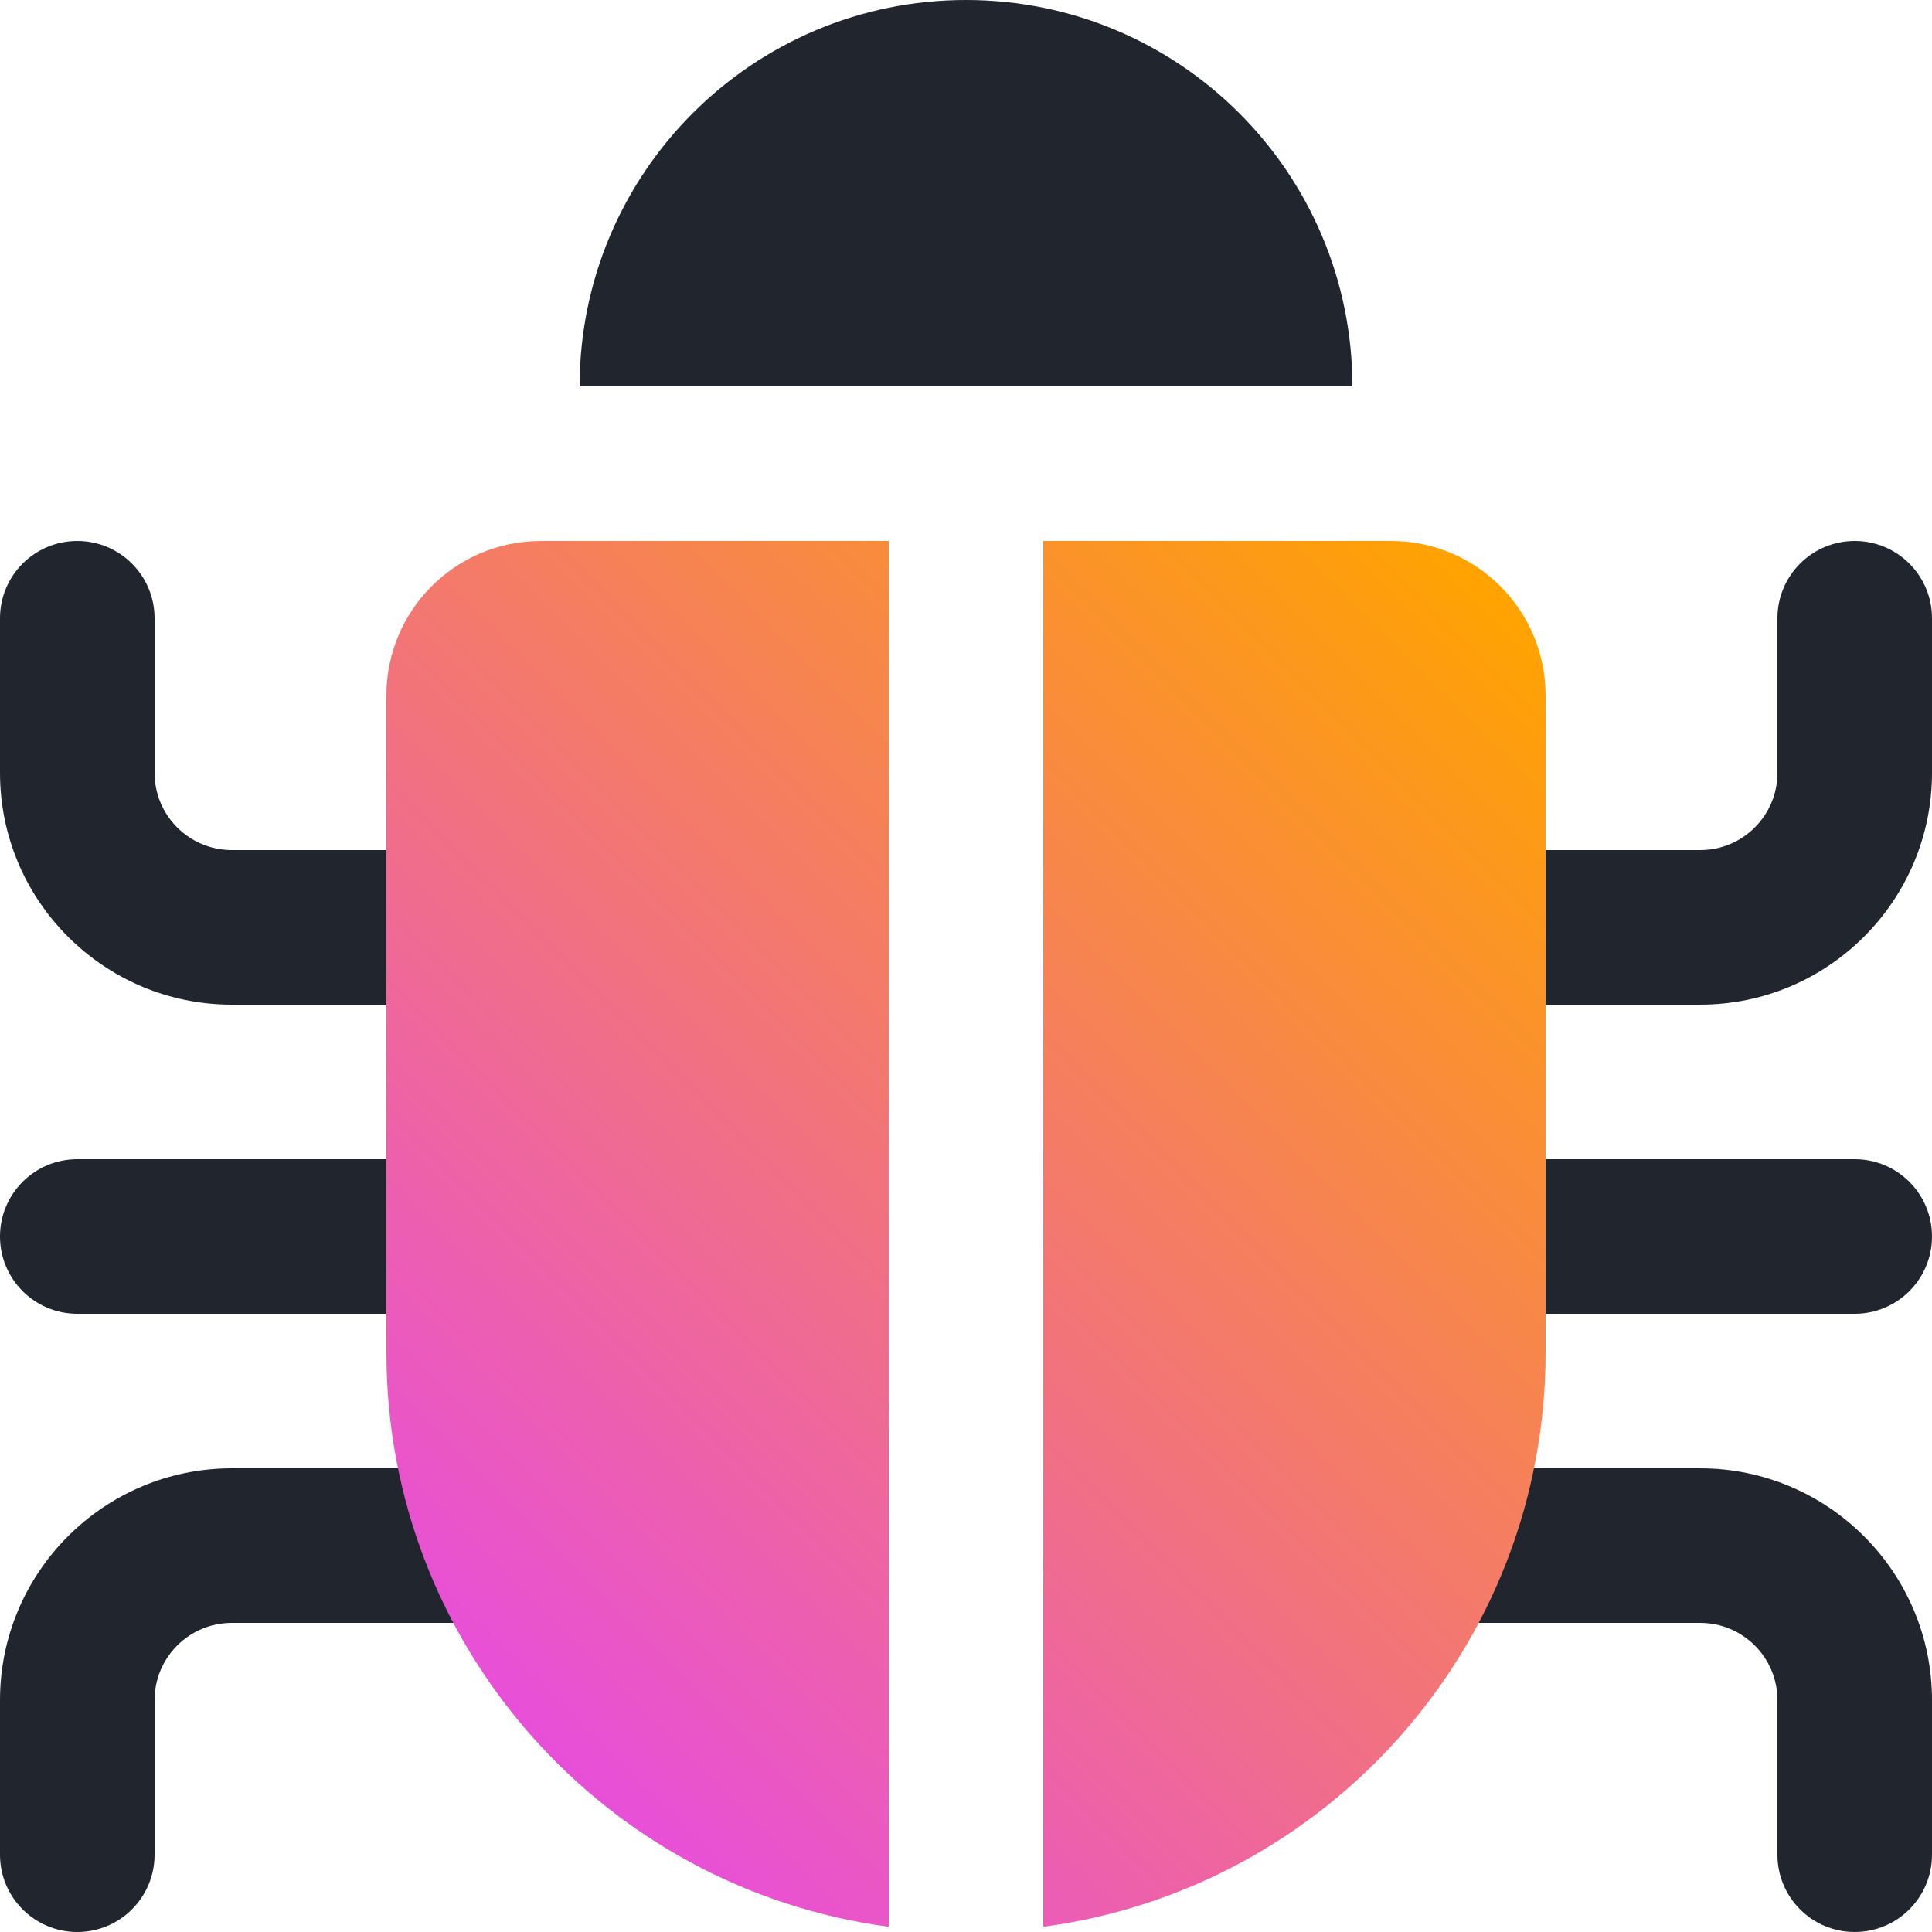
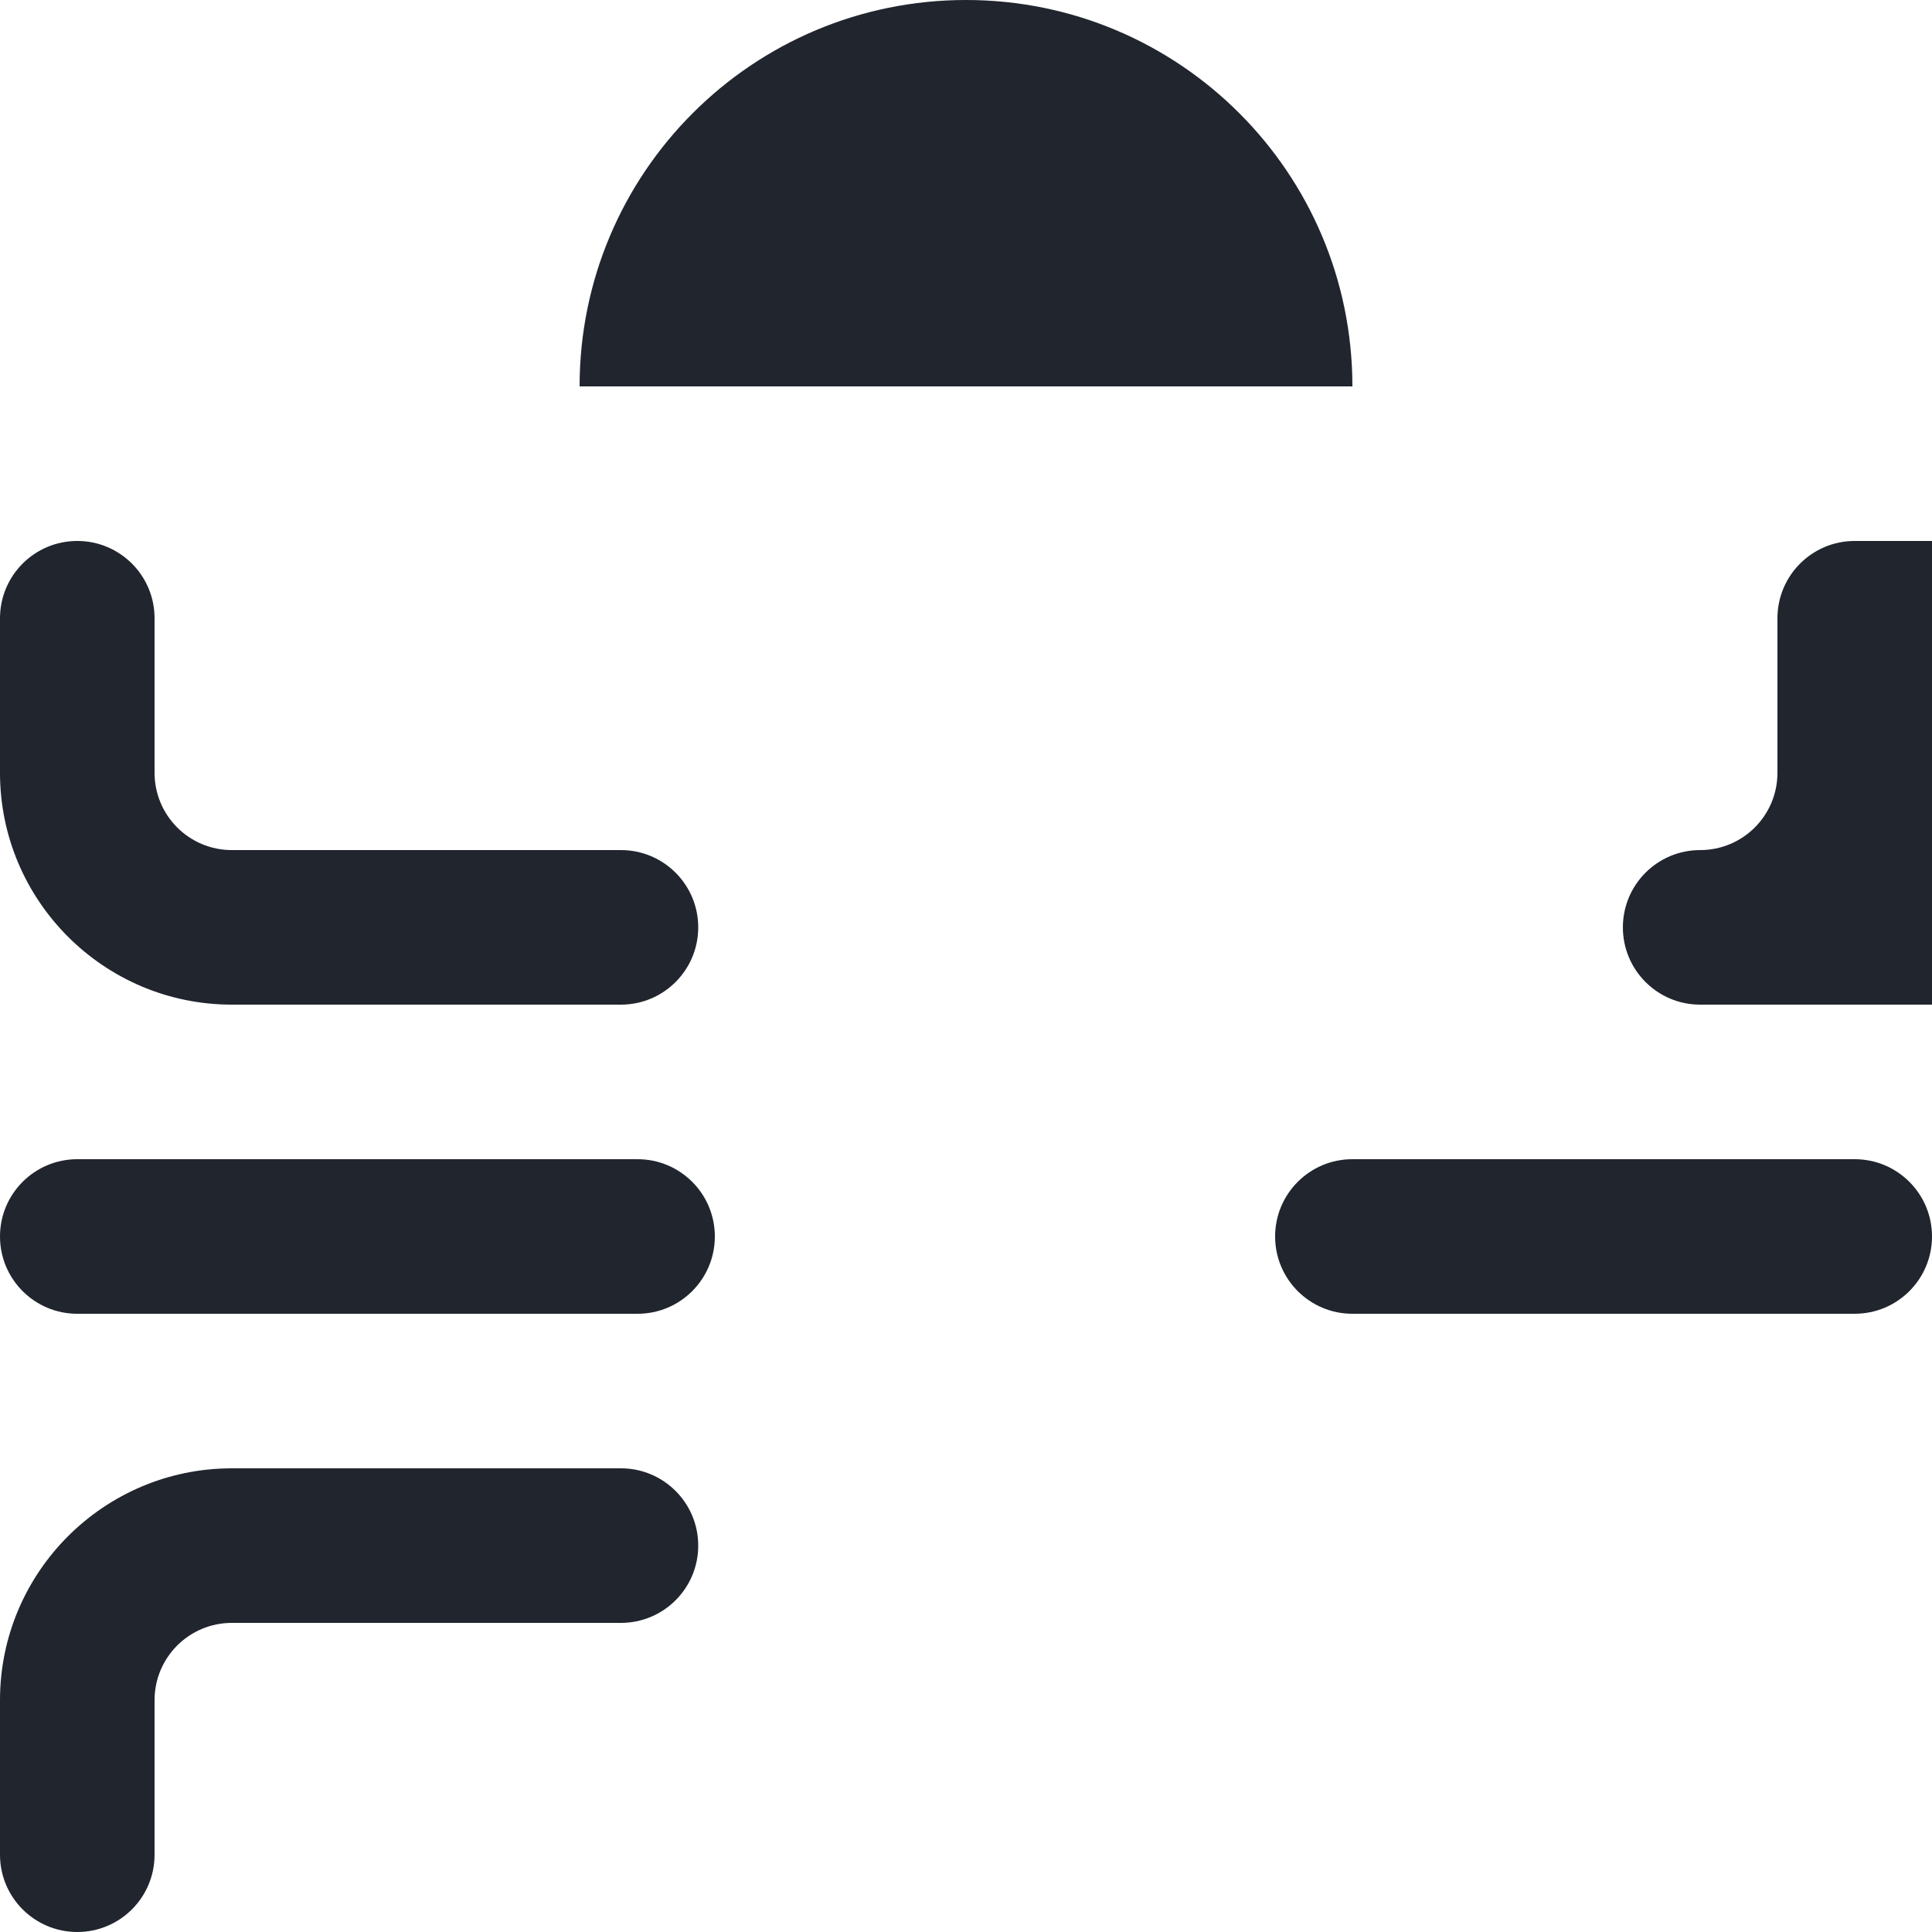
<svg xmlns="http://www.w3.org/2000/svg" id="Layer_2" viewBox="0 0 100 100">
  <defs>
    <style>.cls-1{fill:url(#linear-gradient);}.cls-2{fill:#20252e;}</style>
    <linearGradient id="linear-gradient" x1="22.57" y1="84.99" x2="77.43" y2="30.12" gradientUnits="userSpaceOnUse">
      <stop offset="0" stop-color="#e84fd9" />
      <stop offset="1" stop-color="#ffa300" />
    </linearGradient>
  </defs>
  <g id="Fuschia_Yellow">
    <g>
      <path class="cls-2" d="m12,52h20.14c2.21,0,4-1.79,4-4s-1.79-4-4-4H12c-2.21,0-4-1.79-4-4v-8c0-2.21-1.79-4-4-4s-4,1.79-4,4v8c0,6.62,5.38,12,12,12Z" />
-       <path class="cls-2" d="m96,28c-2.21,0-4,1.79-4,4v8c0,2.21-1.79,4-4,4h-17.29c-2.21,0-4,1.79-4,4s1.79,4,4,4h17.29c6.62,0,12-5.38,12-12v-8c0-2.21-1.79-4-4-4Z" />
+       <path class="cls-2" d="m96,28c-2.21,0-4,1.79-4,4v8c0,2.21-1.79,4-4,4c-2.21,0-4,1.79-4,4s1.79,4,4,4h17.29c6.62,0,12-5.38,12-12v-8c0-2.21-1.79-4-4-4Z" />
      <path class="cls-2" d="m96,60h-26c-2.21,0-4,1.79-4,4s1.79,4,4,4h26c2.21,0,4-1.79,4-4s-1.79-4-4-4Z" />
      <path class="cls-2" d="m33,60H4c-2.21,0-4,1.79-4,4s1.79,4,4,4h29c2.21,0,4-1.79,4-4s-1.79-4-4-4Z" />
      <path class="cls-2" d="m32.14,76H12c-6.62,0-12,5.38-12,12v8c0,2.21,1.79,4,4,4s4-1.79,4-4v-8c0-2.21,1.79-4,4-4h20.14c2.21,0,4-1.79,4-4s-1.79-4-4-4Z" />
-       <path class="cls-2" d="m88,76h-18c-2.21,0-4,1.79-4,4s1.79,4,4,4h18c2.21,0,4,1.79,4,4v8c0,2.21,1.79,4,4,4s4-1.79,4-4v-8c0-6.62-5.38-12-12-12Z" />
      <path class="cls-2" d="m50,0h0c-11.05,0-20,8.95-20,20h40c0-11.05-8.95-20-20-20Z" />
-       <path class="cls-1" d="m46,99.73c-14.68-1.96-26-14.52-26-29.73v-34c0-4.42,3.58-8,8-8h18v71.73Zm26-71.73h-18v71.73c14.68-1.96,26-14.52,26-29.73v-34c0-4.42-3.58-8-8-8Z" />
    </g>
  </g>
</svg>